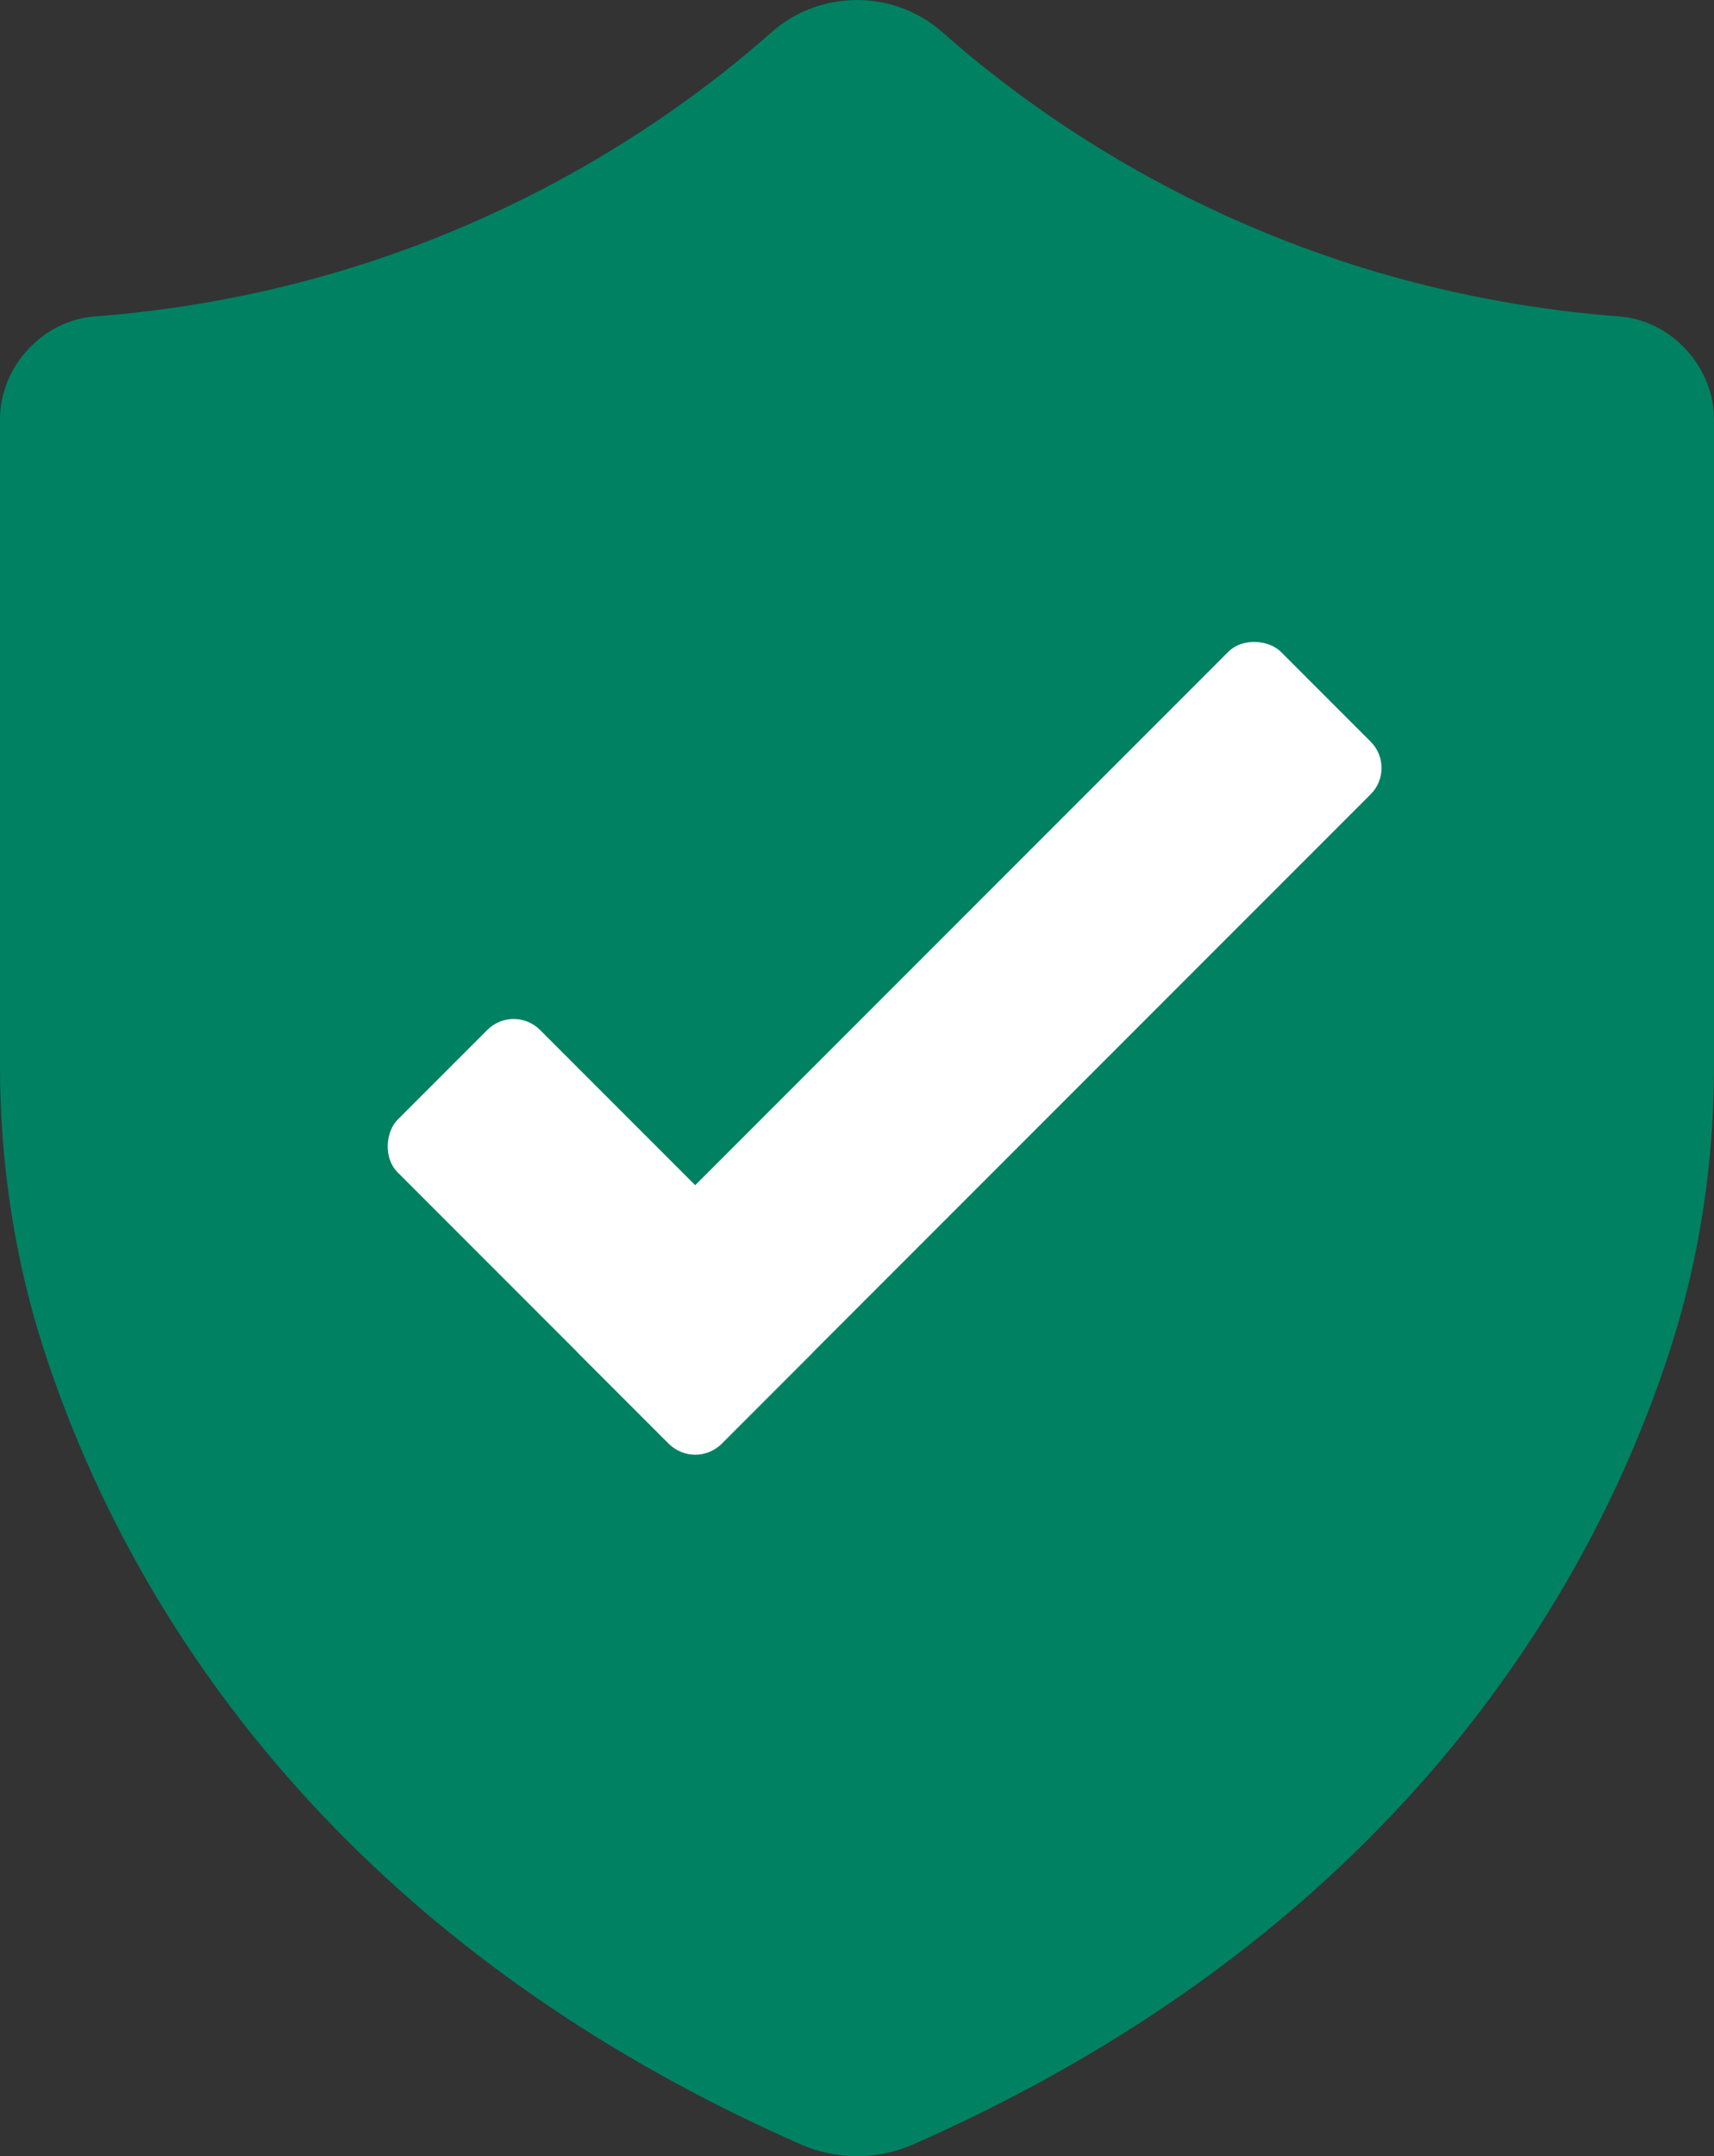
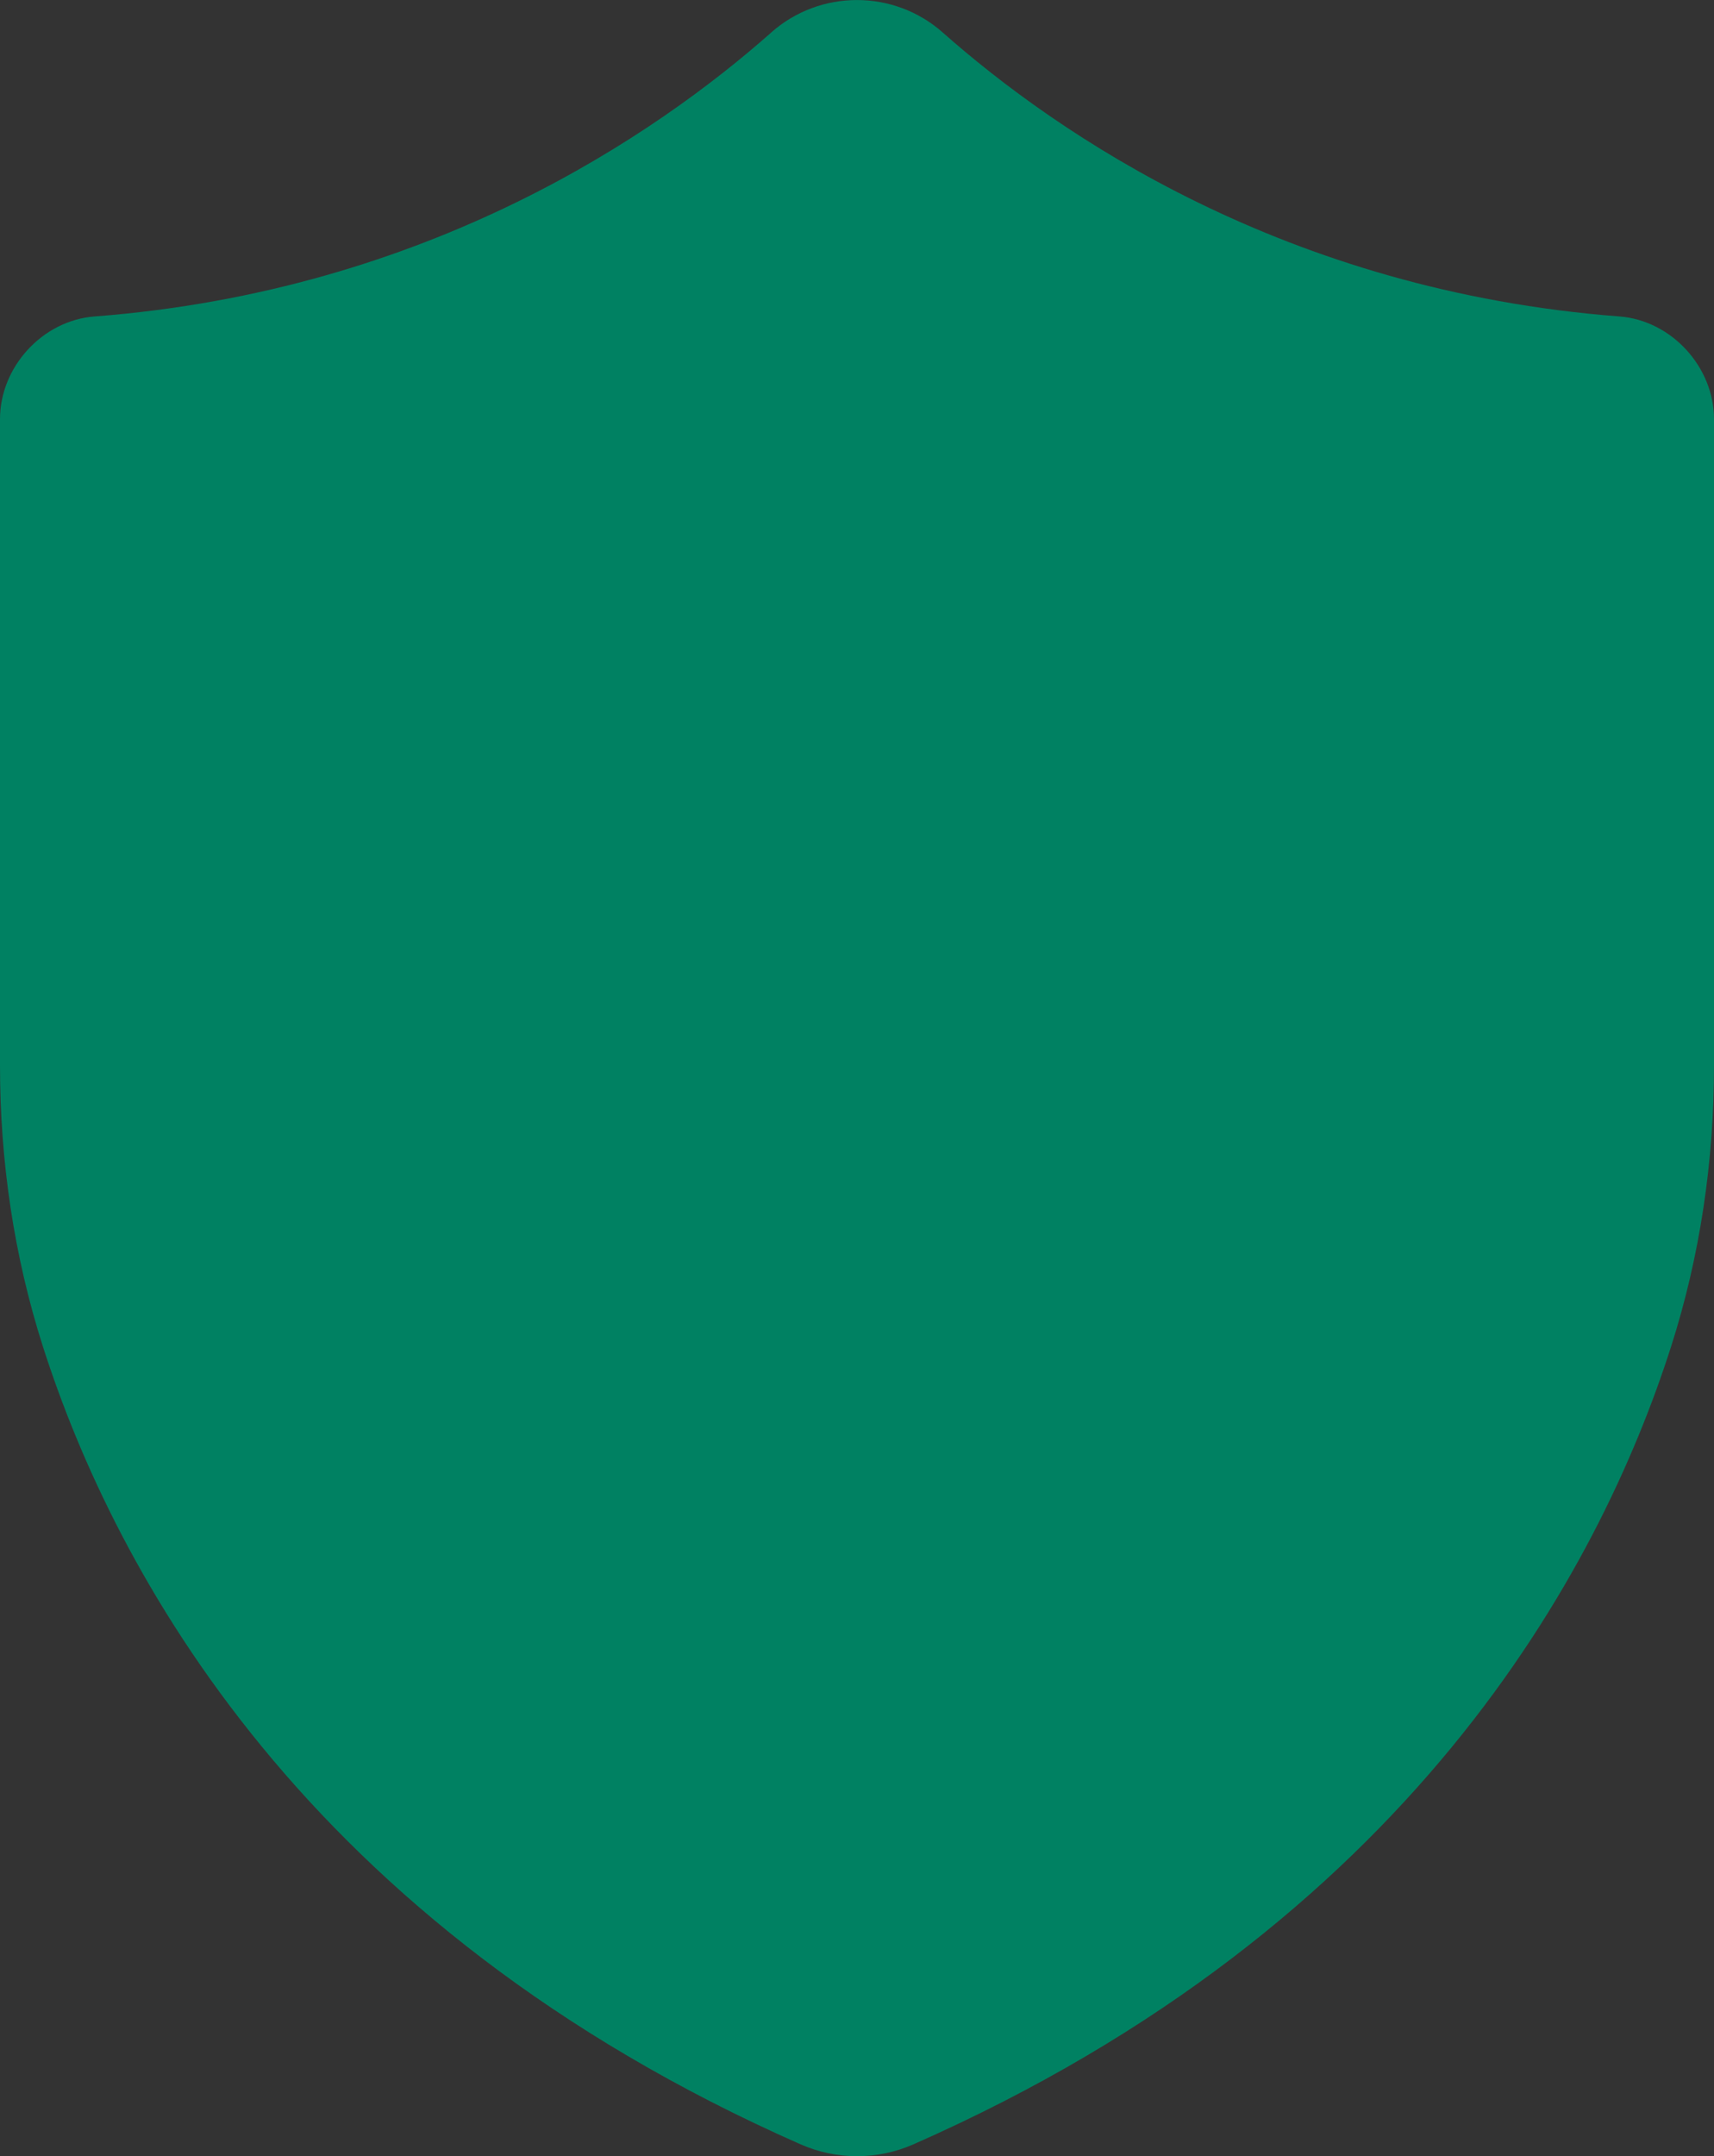
<svg xmlns="http://www.w3.org/2000/svg" id="Layer_1" viewBox="0 0 247.05 310.62">
  <rect x="0" y="0" width="247.05" height="310.62" fill="#333333" stroke="none" />
  <defs>
    <style>.cls-1{fill:#fff;}.cls-2{fill:#008162;}</style>
  </defs>
  <path class="cls-2" d="M111.18,4.67C94.67,19.27,61.8,41.9,13.62,45.59,6.12,46.17,0,52.86,0,60.38v93.12c0,13.74,2,27.41,6.19,40.5,10.3,32.14,37.53,83.32,109.2,114.91,5.18,2.28,11.09,2.28,16.27,0,71.67-31.59,98.91-82.77,109.2-114.91,4.19-13.09,6.19-26.75,6.19-40.5V60.38c0-7.51-6.12-14.21-13.62-14.79-48.18-3.69-81.06-26.32-97.56-40.92-7.04-6.22-17.66-6.22-24.7,0Z" />
-   <rect class="cls-1" x="54.11" y="163.67" width="66.03" height="29.02" rx="5.36" ry="5.36" transform="translate(151.51 -9.42) rotate(45)" />
-   <rect class="cls-1" x="69" y="136.44" width="143.04" height="29.02" rx="5.36" ry="5.36" transform="translate(346.62 158.32) rotate(135)" />
</svg>